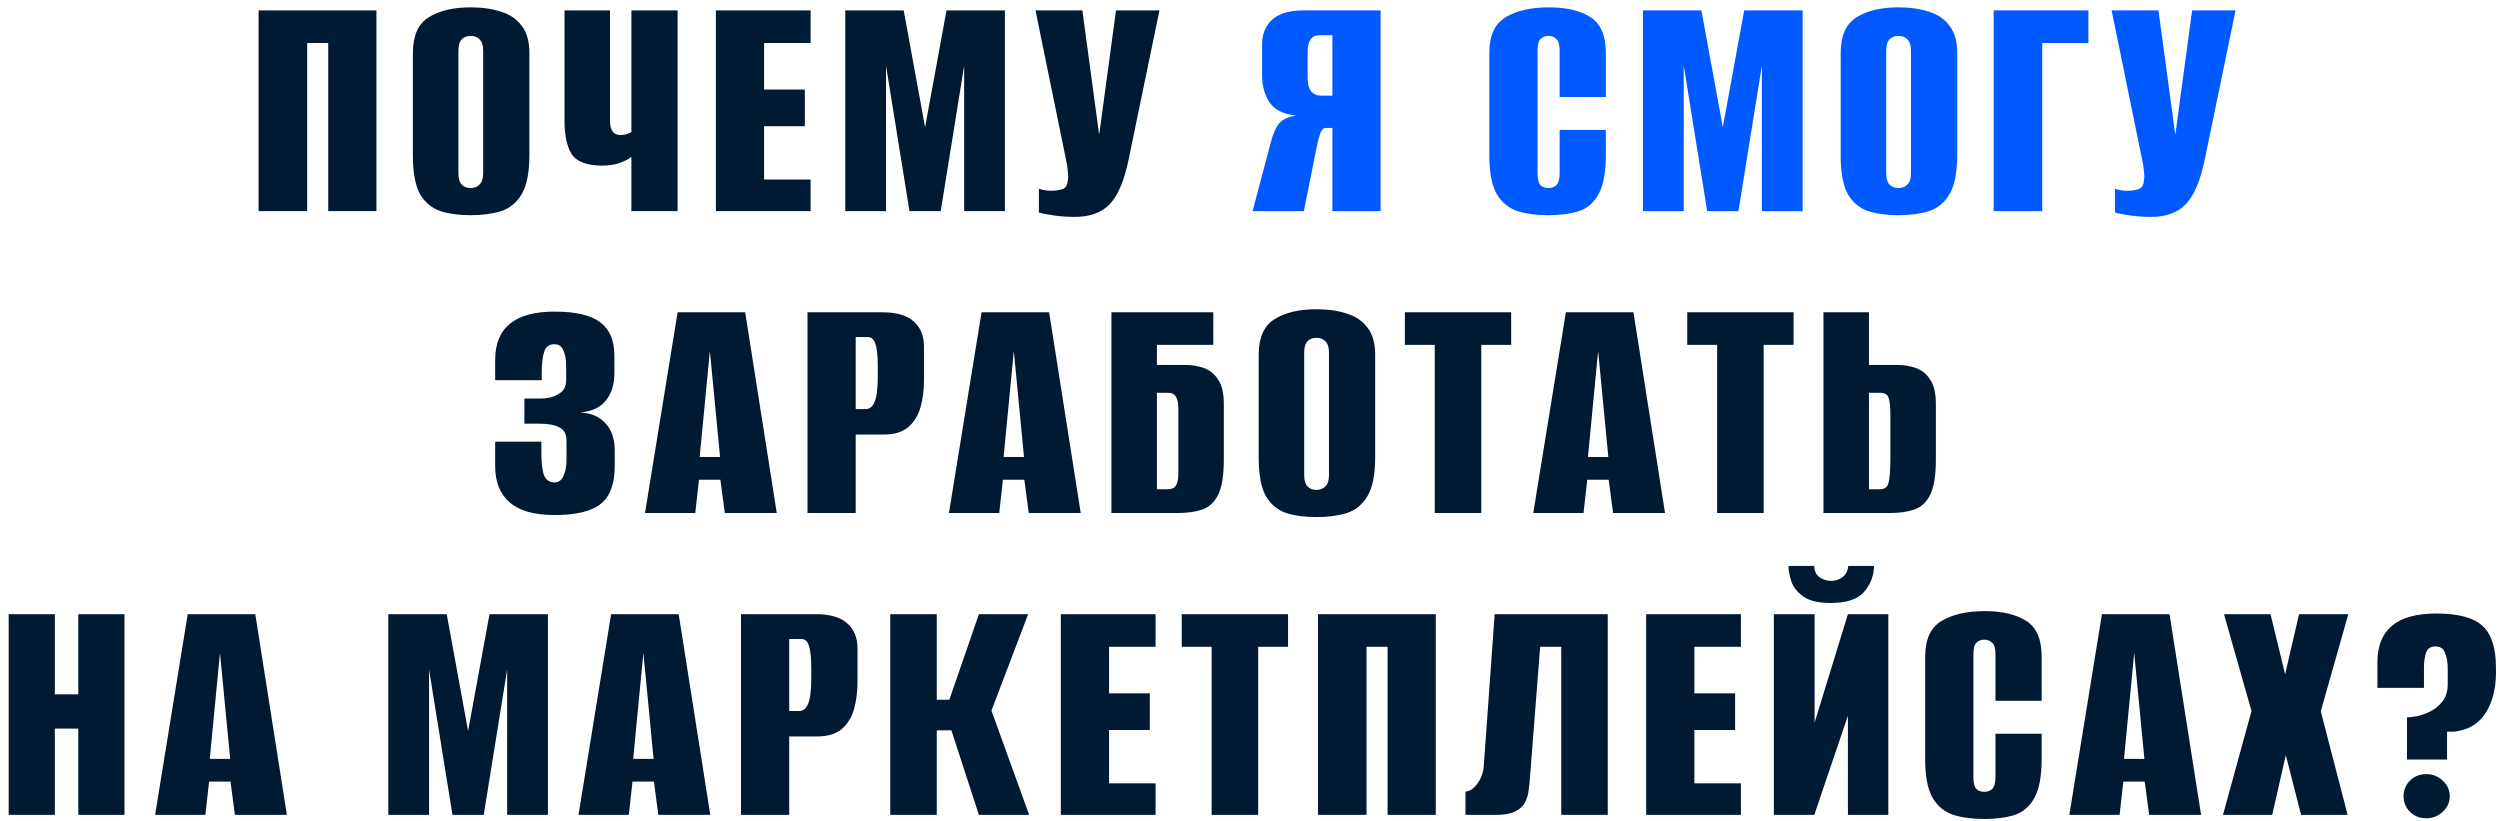
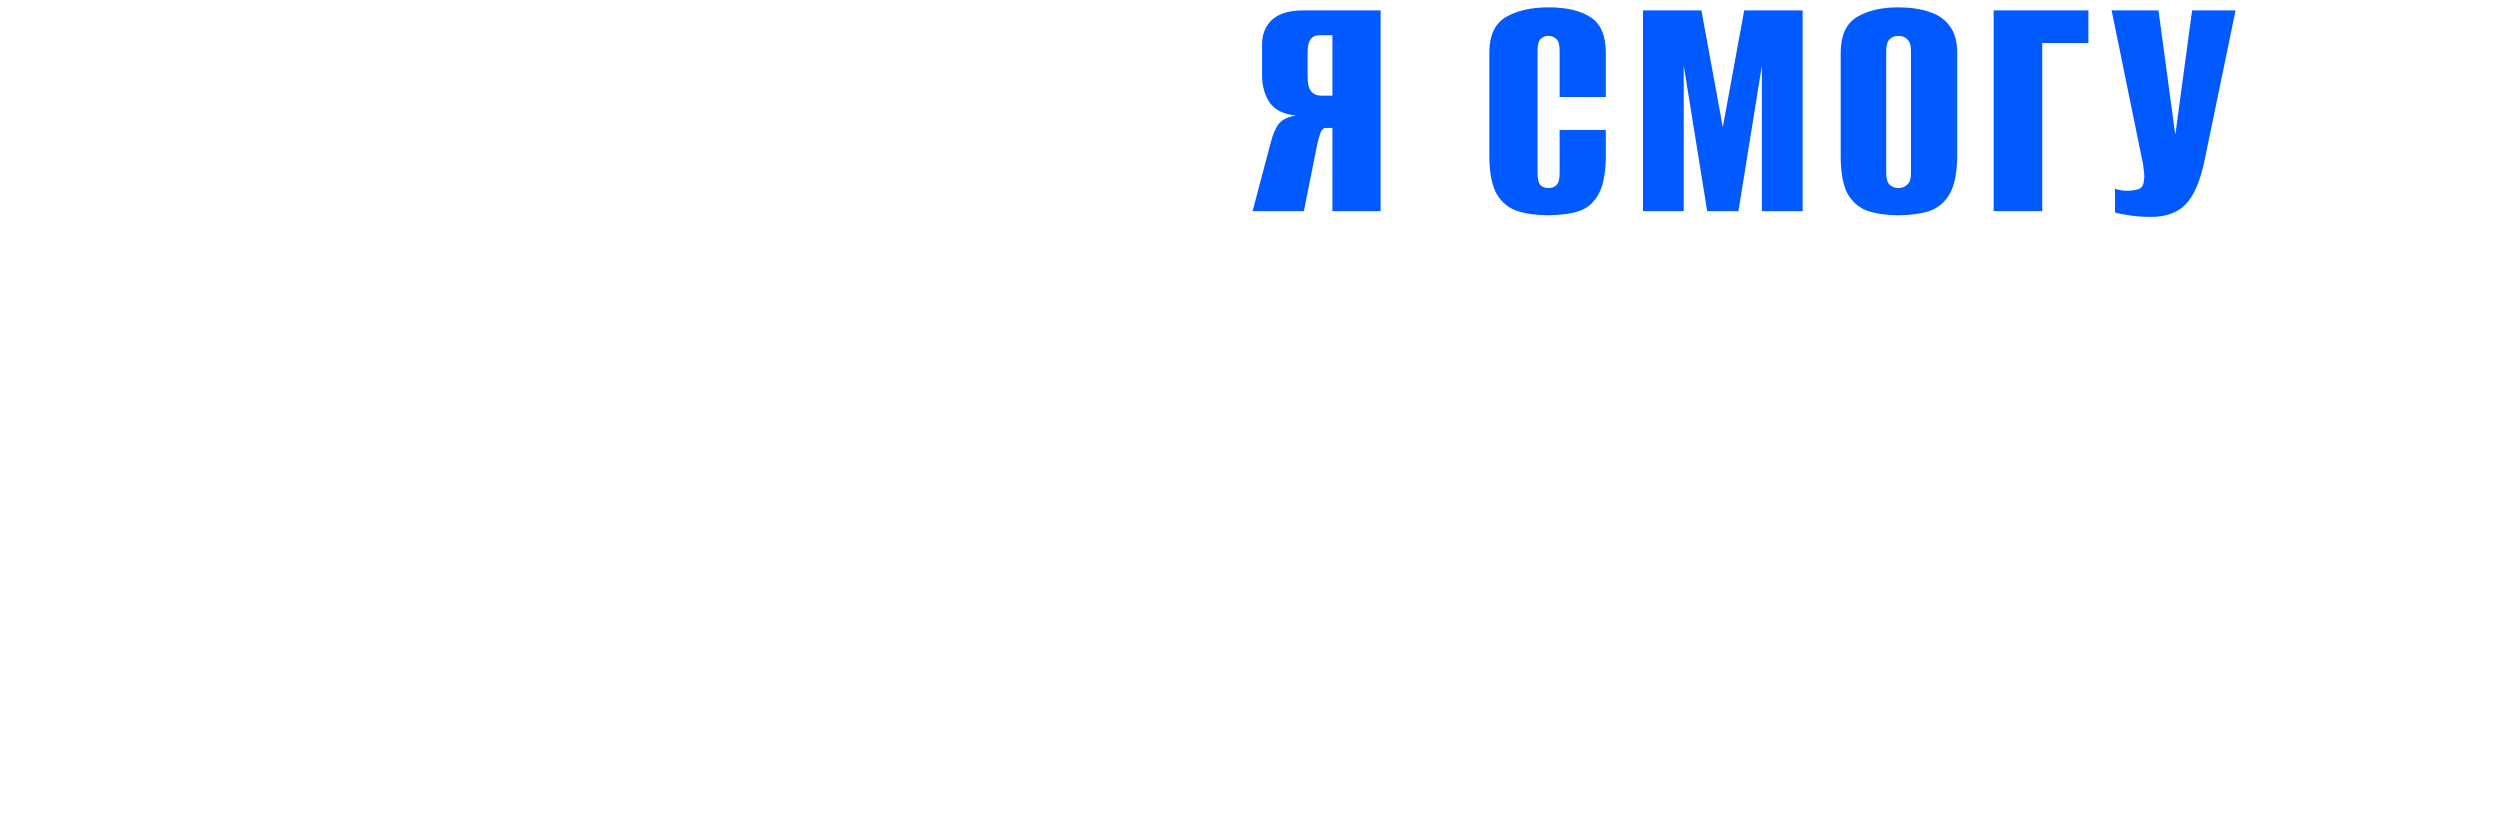
<svg xmlns="http://www.w3.org/2000/svg" width="265" height="87" viewBox="0 0 265 87" fill="none">
-   <path d="M27.412 22.379V1.103H39.904V22.379H34.792V4.559H32.56V22.379H27.412ZM49.886 22.811C48.662 22.811 47.594 22.667 46.682 22.379C45.77 22.067 45.05 21.467 44.522 20.579C44.018 19.667 43.766 18.299 43.766 16.475V5.603C43.766 3.779 44.33 2.519 45.458 1.823C46.586 1.127 48.062 0.779 49.886 0.779C51.11 0.779 52.19 0.935 53.126 1.247C54.062 1.535 54.794 2.039 55.322 2.759C55.85 3.455 56.114 4.403 56.114 5.603V16.439C56.114 18.263 55.85 19.631 55.322 20.543C54.794 21.455 54.062 22.067 53.126 22.379C52.19 22.667 51.11 22.811 49.886 22.811ZM49.886 19.931C50.27 19.931 50.582 19.811 50.822 19.571C51.086 19.331 51.218 18.923 51.218 18.347V5.387C51.218 4.811 51.086 4.403 50.822 4.163C50.582 3.923 50.27 3.803 49.886 3.803C49.502 3.803 49.19 3.923 48.95 4.163C48.71 4.403 48.59 4.811 48.59 5.387V18.347C48.59 18.923 48.71 19.331 48.95 19.571C49.19 19.811 49.502 19.931 49.886 19.931ZM66.928 22.379V16.619C66.689 16.835 66.281 17.051 65.704 17.267C65.129 17.459 64.516 17.555 63.868 17.555C62.212 17.555 61.12 17.147 60.593 16.331C60.089 15.515 59.837 14.339 59.837 12.803V1.103H64.66V12.803C64.66 13.811 65.032 14.315 65.776 14.315C66.04 14.315 66.269 14.279 66.46 14.207C66.677 14.135 66.832 14.063 66.928 13.991V1.103H71.825V22.379H66.928ZM75.882 22.379V1.103H85.926V4.559H80.994V9.491H85.314V13.379H80.994V19.031H85.926V22.379H75.882ZM89.6 22.379V1.103H95.792L98.06 13.487L100.328 1.103H106.52V22.379H102.2V6.971L99.716 22.379H96.404L93.92 6.971V22.379H89.6ZM113.939 22.991C113.195 22.991 112.475 22.943 111.779 22.847C111.083 22.751 110.531 22.643 110.123 22.523V20.003C110.507 20.147 110.951 20.219 111.455 20.219C111.815 20.219 112.175 20.171 112.535 20.075C112.919 19.979 113.135 19.679 113.183 19.175C113.231 18.935 113.243 18.695 113.219 18.455C113.195 18.191 113.159 17.867 113.111 17.483L109.763 1.103H114.731L116.495 14.171H116.531L118.295 1.103H122.903L119.627 16.943C119.171 19.151 118.511 20.711 117.647 21.623C116.783 22.535 115.547 22.991 113.939 22.991ZM58.789 54.595C56.653 54.595 55.069 54.151 54.037 53.263C53.005 52.375 52.489 51.091 52.489 49.411V46.819H57.385V47.935C57.385 48.991 57.469 49.783 57.637 50.311C57.829 50.839 58.201 51.115 58.753 51.139C59.209 51.139 59.533 50.911 59.725 50.455C59.941 49.999 60.049 49.447 60.049 48.799V46.711C60.049 46.015 59.797 45.547 59.293 45.307C58.813 45.043 58.105 44.911 57.169 44.911H55.585V42.247H57.205C58.069 42.247 58.741 42.079 59.221 41.743C59.533 41.575 59.737 41.371 59.833 41.131C59.953 40.867 60.013 40.591 60.013 40.303V38.755C60.013 38.131 59.917 37.603 59.725 37.171C59.557 36.715 59.233 36.487 58.753 36.487C58.201 36.487 57.841 36.763 57.673 37.315C57.505 37.843 57.421 38.599 57.421 39.583V40.303H52.489V38.143C52.489 34.735 54.589 33.031 58.789 33.031C61.045 33.031 62.665 33.415 63.649 34.183C64.633 34.927 65.125 36.103 65.125 37.711V39.547C65.125 40.771 64.813 41.755 64.189 42.499C63.589 43.219 62.689 43.627 61.489 43.723C62.641 43.771 63.541 44.155 64.189 44.875C64.837 45.571 65.161 46.531 65.161 47.755V49.411C65.161 51.283 64.669 52.615 63.685 53.407C62.701 54.199 61.069 54.595 58.789 54.595ZM68.371 54.379L71.826 33.103H78.99L82.338 54.379H76.831L76.362 50.851H74.094L73.698 54.379H68.371ZM74.166 48.439H76.326L75.246 37.207L74.166 48.439ZM85.593 54.379V33.103H93.549C95.037 33.103 96.141 33.427 96.861 34.075C97.581 34.723 97.941 35.599 97.941 36.703V40.339C97.941 41.347 97.821 42.283 97.581 43.147C97.341 44.011 96.909 44.719 96.285 45.271C95.661 45.799 94.785 46.063 93.657 46.063H90.705V54.379H85.593ZM90.705 43.363H91.785C92.193 43.363 92.505 43.099 92.721 42.571C92.937 42.043 93.045 41.131 93.045 39.835V38.899C93.045 37.747 92.961 36.931 92.793 36.451C92.649 35.971 92.385 35.731 92.001 35.731H90.705V43.363ZM100.588 54.379L104.044 33.103H111.208L114.556 54.379H109.048L108.58 50.851H106.312L105.916 54.379H100.588ZM106.384 48.439H108.544L107.464 37.207L106.384 48.439ZM117.81 54.379V33.103H128.61V36.559H122.634V38.683H125.658C126.33 38.683 126.978 38.791 127.602 39.007C128.226 39.223 128.73 39.631 129.114 40.231C129.522 40.807 129.726 41.671 129.726 42.823V48.691C129.726 50.395 129.522 51.655 129.114 52.471C128.706 53.263 128.142 53.779 127.422 54.019C126.702 54.259 125.862 54.379 124.902 54.379H117.81ZM123.786 51.859C124.218 51.859 124.506 51.727 124.65 51.463C124.818 51.199 124.902 50.791 124.902 50.239V43.255C124.902 42.727 124.818 42.331 124.65 42.067C124.506 41.779 124.218 41.635 123.786 41.635H122.634V51.859H123.786ZM139.541 54.811C138.317 54.811 137.249 54.667 136.337 54.379C135.425 54.067 134.705 53.467 134.177 52.579C133.673 51.667 133.421 50.299 133.421 48.475V37.603C133.421 35.779 133.985 34.519 135.113 33.823C136.241 33.127 137.717 32.779 139.541 32.779C140.765 32.779 141.845 32.935 142.781 33.247C143.717 33.535 144.449 34.039 144.977 34.759C145.505 35.455 145.769 36.403 145.769 37.603V48.439C145.769 50.263 145.505 51.631 144.977 52.543C144.449 53.455 143.717 54.067 142.781 54.379C141.845 54.667 140.765 54.811 139.541 54.811ZM139.541 51.931C139.925 51.931 140.237 51.811 140.477 51.571C140.741 51.331 140.873 50.923 140.873 50.347V37.387C140.873 36.811 140.741 36.403 140.477 36.163C140.237 35.923 139.925 35.803 139.541 35.803C139.157 35.803 138.845 35.923 138.605 36.163C138.365 36.403 138.245 36.811 138.245 37.387V50.347C138.245 50.923 138.365 51.331 138.605 51.571C138.845 51.811 139.157 51.931 139.541 51.931ZM152.084 54.379V36.559H148.916V33.103H160.184V36.559H157.016V54.379H152.084ZM162.526 54.379L165.982 33.103H173.146L176.494 54.379H170.986L170.518 50.851H168.25L167.854 54.379H162.526ZM168.322 48.439H170.482L169.402 37.207L168.322 48.439ZM182.016 54.379V36.559H178.848V33.103H190.116V36.559H186.948V54.379H182.016ZM193.286 54.379V33.103H198.11V38.683H201.134C201.806 38.683 202.454 38.791 203.078 39.007C203.702 39.223 204.206 39.631 204.59 40.231C204.998 40.807 205.202 41.671 205.202 42.823V48.691C205.202 50.395 204.998 51.655 204.59 52.471C204.182 53.263 203.618 53.779 202.898 54.019C202.178 54.259 201.338 54.379 200.378 54.379H193.286ZM198.11 51.859H199.298C199.754 51.859 200.042 51.655 200.162 51.247C200.306 50.839 200.378 49.939 200.378 48.547V43.867C200.378 43.099 200.318 42.535 200.198 42.175C200.078 41.815 199.766 41.635 199.262 41.635H198.11V51.859ZM0.919 86.379V65.103H5.815V73.599H8.299V65.103H13.195V86.379H8.299V77.235H5.815V86.379H0.919ZM16.441 86.379L19.897 65.103H27.061L30.409 86.379H24.901L24.433 82.851H22.165L21.769 86.379H16.441ZM22.237 80.439H24.397L23.317 69.207L22.237 80.439ZM41.159 86.379V65.103H47.351L49.619 77.487L51.887 65.103H58.079V86.379H53.759V70.971L51.275 86.379H47.963L45.479 70.971V86.379H41.159ZM61.322 86.379L64.778 65.103H71.942L75.29 86.379H69.782L69.314 82.851H67.046L66.65 86.379H61.322ZM67.118 80.439H69.278L68.198 69.207L67.118 80.439ZM78.544 86.379V65.103H86.5C87.988 65.103 89.092 65.427 89.812 66.075C90.532 66.723 90.892 67.599 90.892 68.703V72.339C90.892 73.347 90.772 74.283 90.532 75.147C90.292 76.011 89.86 76.719 89.236 77.271C88.612 77.799 87.736 78.063 86.608 78.063H83.656V86.379H78.544ZM83.656 75.363H84.736C85.144 75.363 85.456 75.099 85.672 74.571C85.888 74.043 85.996 73.131 85.996 71.835V70.899C85.996 69.747 85.912 68.931 85.744 68.451C85.6 67.971 85.336 67.731 84.952 67.731H83.656V75.363ZM94.367 86.379V65.103H99.299V74.175H100.631L103.763 65.103H108.983L105.095 75.327L109.091 86.379H103.763L100.847 77.415H99.299V86.379H94.367ZM112.448 86.379V65.103H122.492V68.559H117.56V73.491H121.88V77.379H117.56V83.031H122.492V86.379H112.448ZM128.434 86.379V68.559H125.266V65.103H136.534V68.559H133.366V86.379H128.434ZM139.704 86.379V65.103H152.196V86.379H147.084V68.559H144.852V86.379H139.704ZM155.338 86.379V83.895C155.77 83.895 156.19 83.619 156.598 83.067C157.006 82.515 157.234 81.879 157.282 81.159L158.434 65.103H170.422V86.379H165.49V68.559H163.258L162.178 82.383C162.154 82.839 162.106 83.307 162.034 83.787C161.986 84.243 161.854 84.675 161.638 85.083C161.422 85.467 161.074 85.779 160.594 86.019C160.114 86.259 159.418 86.379 158.506 86.379H155.338ZM174.492 86.379V65.103H184.536V68.559H179.604V73.491H183.924V77.379H179.604V83.031H184.536V86.379H174.492ZM188.03 86.379V65.103H192.35V76.587L195.878 65.103H200.162V86.379H195.878V75.867L192.314 86.379H188.03ZM194.042 63.915C192.794 63.915 191.846 63.699 191.198 63.267C190.55 62.811 190.118 62.283 189.902 61.683C189.686 61.059 189.578 60.495 189.578 59.991H192.314C192.314 60.495 192.494 60.891 192.854 61.179C193.238 61.443 193.646 61.575 194.078 61.575C194.534 61.575 194.942 61.443 195.302 61.179C195.662 60.915 195.866 60.519 195.914 59.991H198.65C198.626 61.047 198.266 61.971 197.57 62.763C196.898 63.531 195.722 63.915 194.042 63.915ZM210.332 86.811C209.084 86.811 207.992 86.667 207.056 86.379C206.12 86.067 205.388 85.467 204.86 84.579C204.332 83.667 204.068 82.299 204.068 80.475V69.603C204.068 67.779 204.644 66.519 205.796 65.823C206.972 65.127 208.496 64.779 210.368 64.779C212.24 64.779 213.716 65.127 214.796 65.823C215.876 66.519 216.416 67.779 216.416 69.603V74.283H211.52V69.387C211.52 68.739 211.4 68.319 211.16 68.127C210.944 67.911 210.668 67.803 210.332 67.803C209.996 67.803 209.72 67.911 209.504 68.127C209.288 68.319 209.18 68.739 209.18 69.387V82.347C209.18 82.995 209.288 83.427 209.504 83.643C209.72 83.835 209.996 83.931 210.332 83.931C210.668 83.931 210.944 83.835 211.16 83.643C211.4 83.427 211.52 82.995 211.52 82.347V77.775H216.416V80.439C216.416 82.263 216.164 83.631 215.66 84.543C215.18 85.455 214.484 86.067 213.572 86.379C212.66 86.667 211.58 86.811 210.332 86.811ZM219.349 86.379L222.805 65.103H229.969L233.317 86.379H227.809L227.341 82.851H225.073L224.677 86.379H219.349ZM225.145 80.439H227.305L226.225 69.207L225.145 80.439ZM235.635 86.379L238.659 75.363L235.743 65.103H240.675L242.223 71.475L243.699 65.103H248.919L246.003 75.399L248.847 86.379H243.915L242.295 80.043L240.855 86.379H235.635ZM255.139 80.511V76.047C255.547 76.023 255.931 75.975 256.291 75.903C256.675 75.807 257.023 75.687 257.335 75.543C257.911 75.303 258.403 74.943 258.811 74.463C259.243 73.959 259.459 73.311 259.459 72.519V70.863C259.459 70.215 259.363 69.663 259.171 69.207C259.003 68.751 258.667 68.523 258.163 68.523C257.635 68.523 257.299 68.751 257.155 69.207C257.011 69.639 256.939 70.167 256.939 70.791V72.915H252.007V70.179C252.007 66.747 254.083 65.031 258.235 65.031C260.587 65.031 262.231 65.475 263.167 66.363C264.103 67.227 264.571 68.703 264.571 70.791V71.439C264.547 73.023 264.211 74.355 263.563 75.435C262.915 76.515 261.979 77.187 260.755 77.451C260.539 77.499 260.323 77.535 260.107 77.559C259.891 77.559 259.651 77.559 259.387 77.559V80.511H255.139ZM257.191 86.739C256.495 86.739 255.919 86.511 255.463 86.055C255.007 85.599 254.779 85.047 254.779 84.399C254.779 83.751 255.007 83.199 255.463 82.743C255.919 82.287 256.495 82.059 257.191 82.059C257.863 82.059 258.439 82.287 258.919 82.743C259.423 83.199 259.675 83.751 259.675 84.399C259.675 85.047 259.423 85.599 258.919 86.055C258.439 86.511 257.863 86.739 257.191 86.739Z" fill="#001A34" />
  <path d="M146.346 22.379H141.234V13.559H140.514C140.298 13.559 140.118 13.727 139.974 14.063C139.854 14.399 139.734 14.831 139.614 15.359L138.21 22.379H132.774L134.718 15.035C134.958 14.147 135.246 13.499 135.582 13.091C135.918 12.683 136.494 12.407 137.31 12.263V12.227C136.038 12.107 135.126 11.651 134.574 10.859C134.046 10.043 133.782 9.095 133.782 8.015V4.703C133.782 3.599 134.142 2.723 134.862 2.075C135.582 1.427 136.686 1.103 138.174 1.103H146.346V22.379ZM141.234 10.139V3.731H139.83C139.446 3.731 139.146 3.875 138.93 4.163C138.714 4.427 138.606 4.907 138.606 5.603V8.087C138.606 8.831 138.726 9.359 138.966 9.671C139.23 9.983 139.59 10.139 140.046 10.139H141.234ZM164.133 22.811C162.885 22.811 161.793 22.667 160.857 22.379C159.921 22.067 159.189 21.467 158.661 20.579C158.133 19.667 157.869 18.299 157.869 16.475V5.603C157.869 3.779 158.445 2.519 159.597 1.823C160.773 1.127 162.297 0.779 164.169 0.779C166.041 0.779 167.517 1.127 168.597 1.823C169.677 2.519 170.217 3.779 170.217 5.603V10.283H165.321V5.387C165.321 4.739 165.201 4.319 164.961 4.127C164.745 3.911 164.469 3.803 164.133 3.803C163.797 3.803 163.521 3.911 163.305 4.127C163.089 4.319 162.981 4.739 162.981 5.387V18.347C162.981 18.995 163.089 19.427 163.305 19.643C163.521 19.835 163.797 19.931 164.133 19.931C164.469 19.931 164.745 19.835 164.961 19.643C165.201 19.427 165.321 18.995 165.321 18.347V13.775H170.217V16.439C170.217 18.263 169.965 19.631 169.461 20.543C168.981 21.455 168.285 22.067 167.373 22.379C166.461 22.667 165.381 22.811 164.133 22.811ZM174.158 22.379V1.103H180.35L182.618 13.487L184.886 1.103H191.078V22.379H186.758V6.971L184.274 22.379H180.962L178.478 6.971V22.379H174.158ZM201.233 22.811C200.009 22.811 198.941 22.667 198.029 22.379C197.117 22.067 196.397 21.467 195.869 20.579C195.365 19.667 195.113 18.299 195.113 16.475V5.603C195.113 3.779 195.677 2.519 196.805 1.823C197.933 1.127 199.409 0.779 201.233 0.779C202.457 0.779 203.537 0.935 204.473 1.247C205.409 1.535 206.141 2.039 206.669 2.759C207.197 3.455 207.461 4.403 207.461 5.603V16.439C207.461 18.263 207.197 19.631 206.669 20.543C206.141 21.455 205.409 22.067 204.473 22.379C203.537 22.667 202.457 22.811 201.233 22.811ZM201.233 19.931C201.617 19.931 201.929 19.811 202.169 19.571C202.433 19.331 202.565 18.923 202.565 18.347V5.387C202.565 4.811 202.433 4.403 202.169 4.163C201.929 3.923 201.617 3.803 201.233 3.803C200.849 3.803 200.537 3.923 200.297 4.163C200.057 4.403 199.937 4.811 199.937 5.387V18.347C199.937 18.923 200.057 19.331 200.297 19.571C200.537 19.811 200.849 19.931 201.233 19.931ZM211.328 22.379V1.103H221.372V4.559H216.476V22.379H211.328ZM228.007 22.991C227.263 22.991 226.543 22.943 225.847 22.847C225.151 22.751 224.599 22.643 224.191 22.523V20.003C224.575 20.147 225.019 20.219 225.523 20.219C225.883 20.219 226.243 20.171 226.603 20.075C226.987 19.979 227.203 19.679 227.251 19.175C227.299 18.935 227.311 18.695 227.287 18.455C227.263 18.191 227.227 17.867 227.179 17.483L223.831 1.103H228.799L230.563 14.171H230.599L232.363 1.103H236.971L233.695 16.943C233.239 19.151 232.579 20.711 231.715 21.623C230.851 22.535 229.615 22.991 228.007 22.991Z" fill="#005AFF" />
</svg>